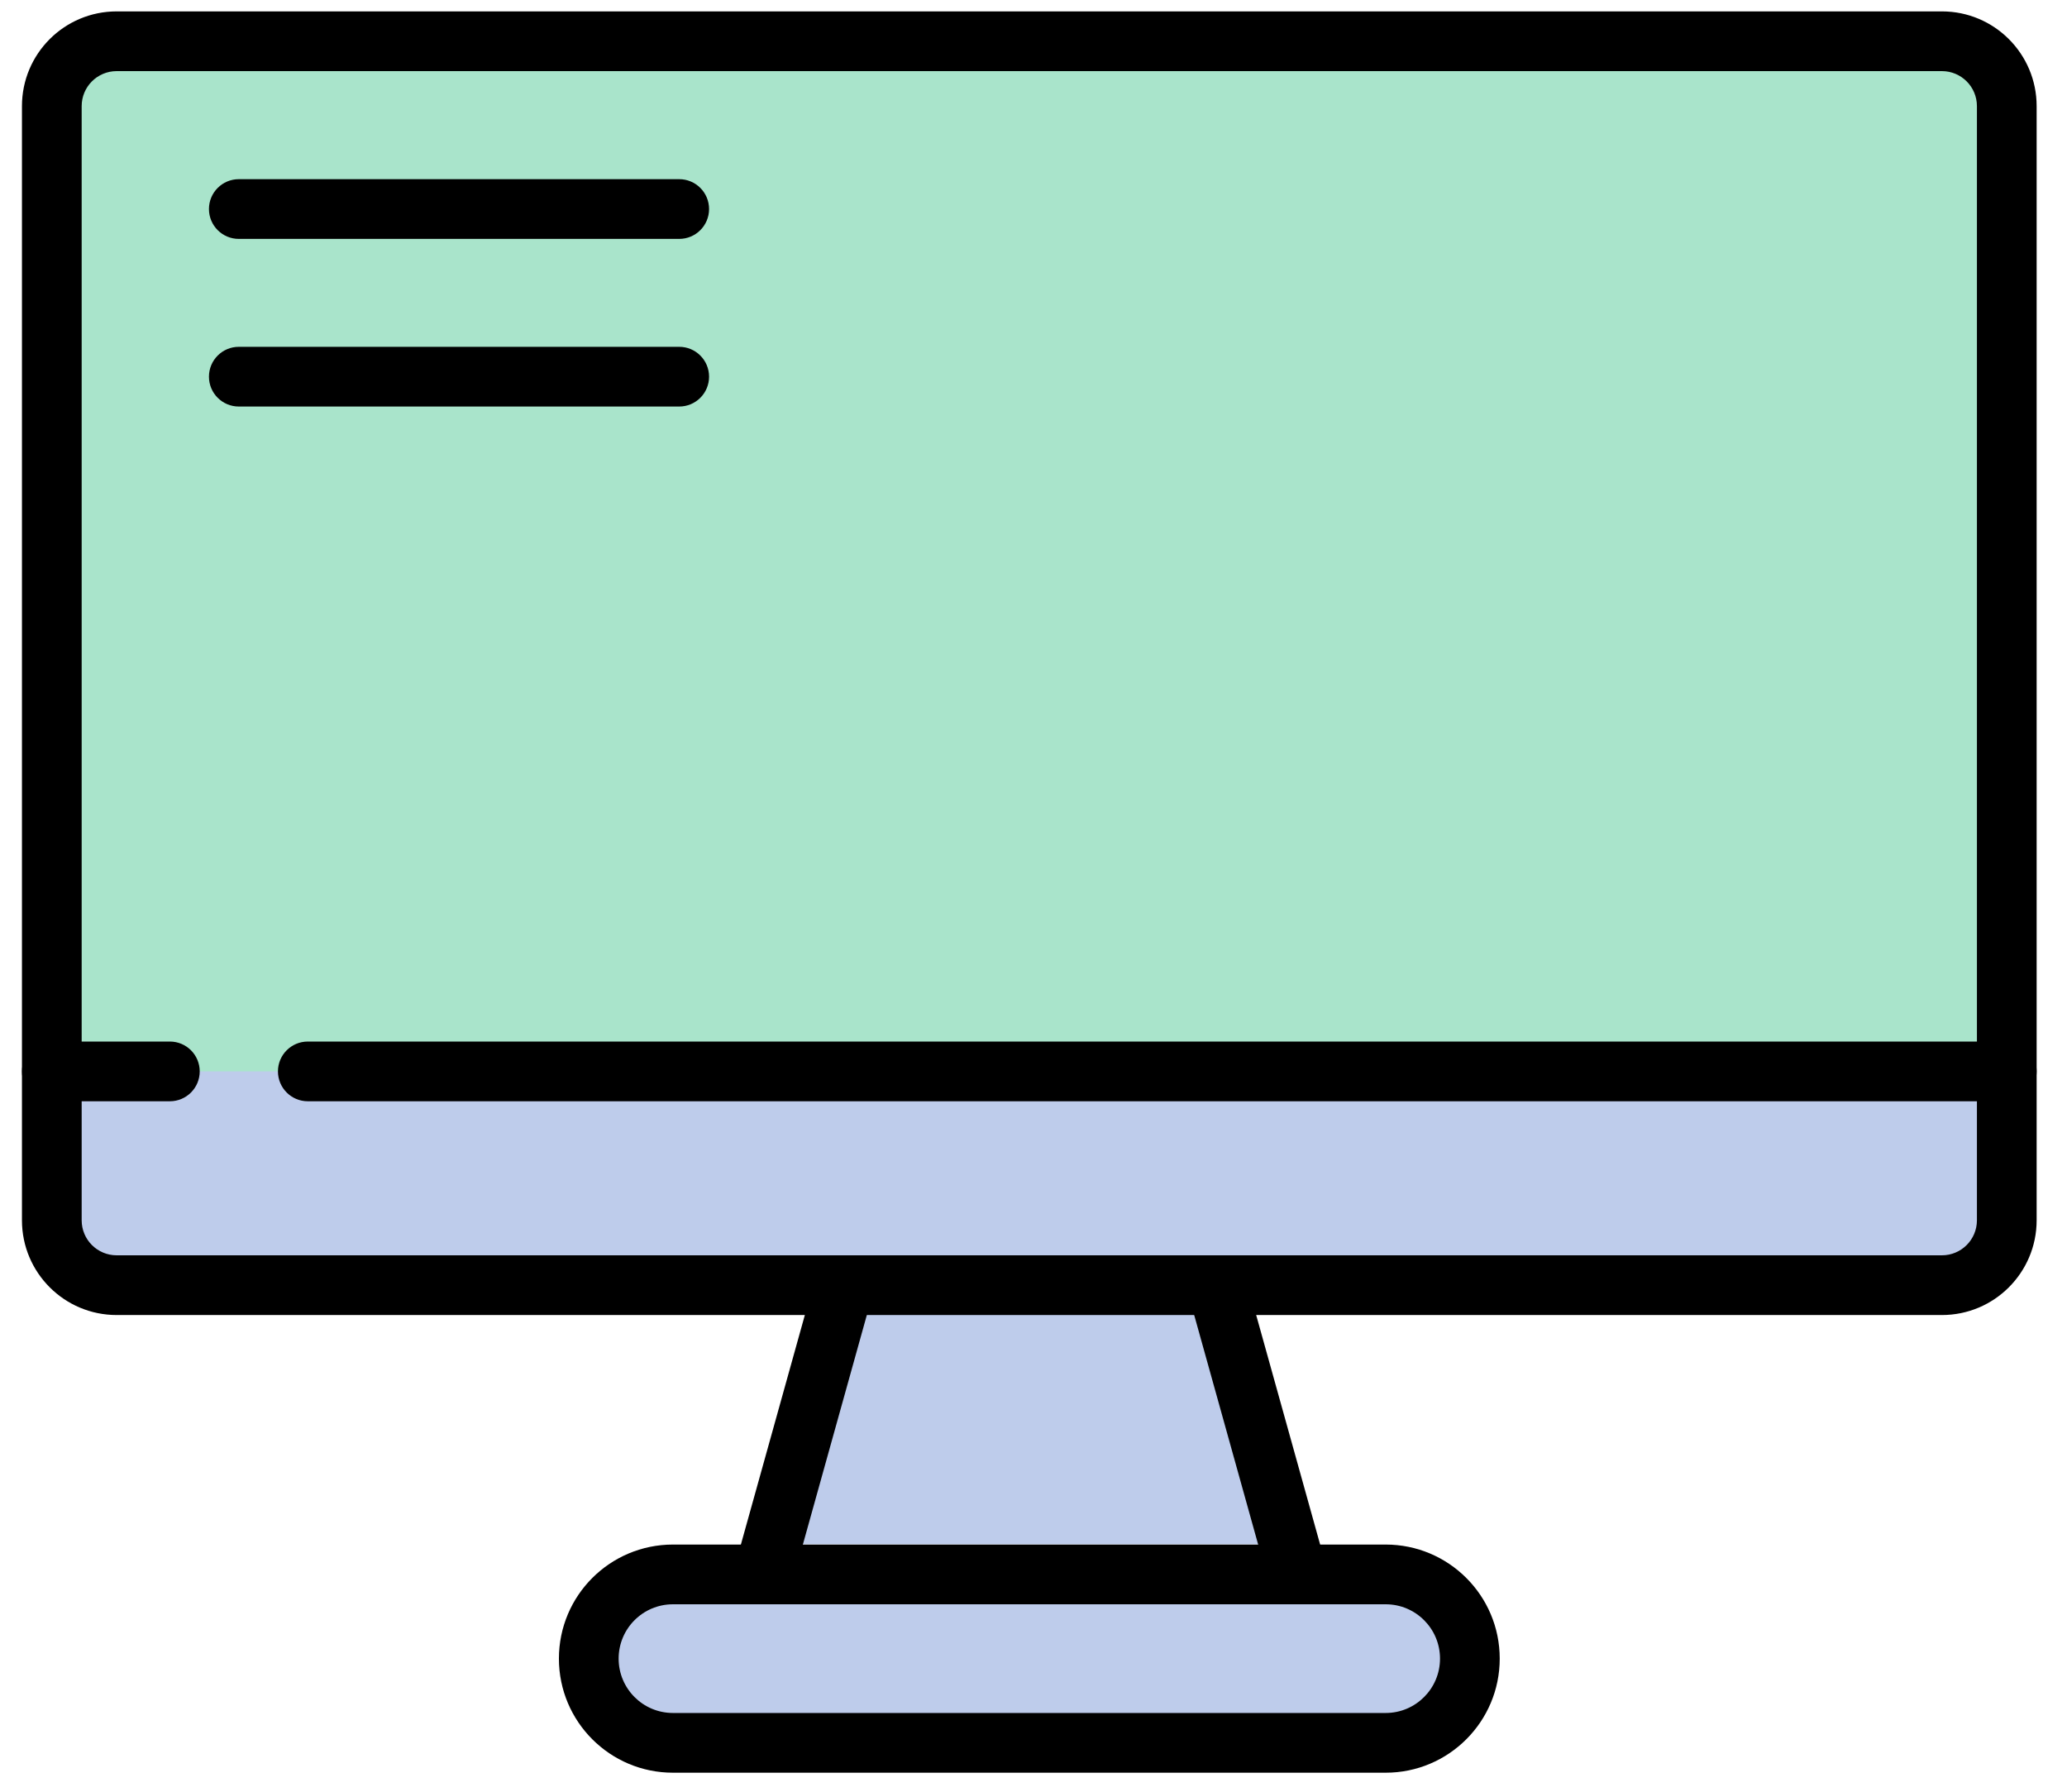
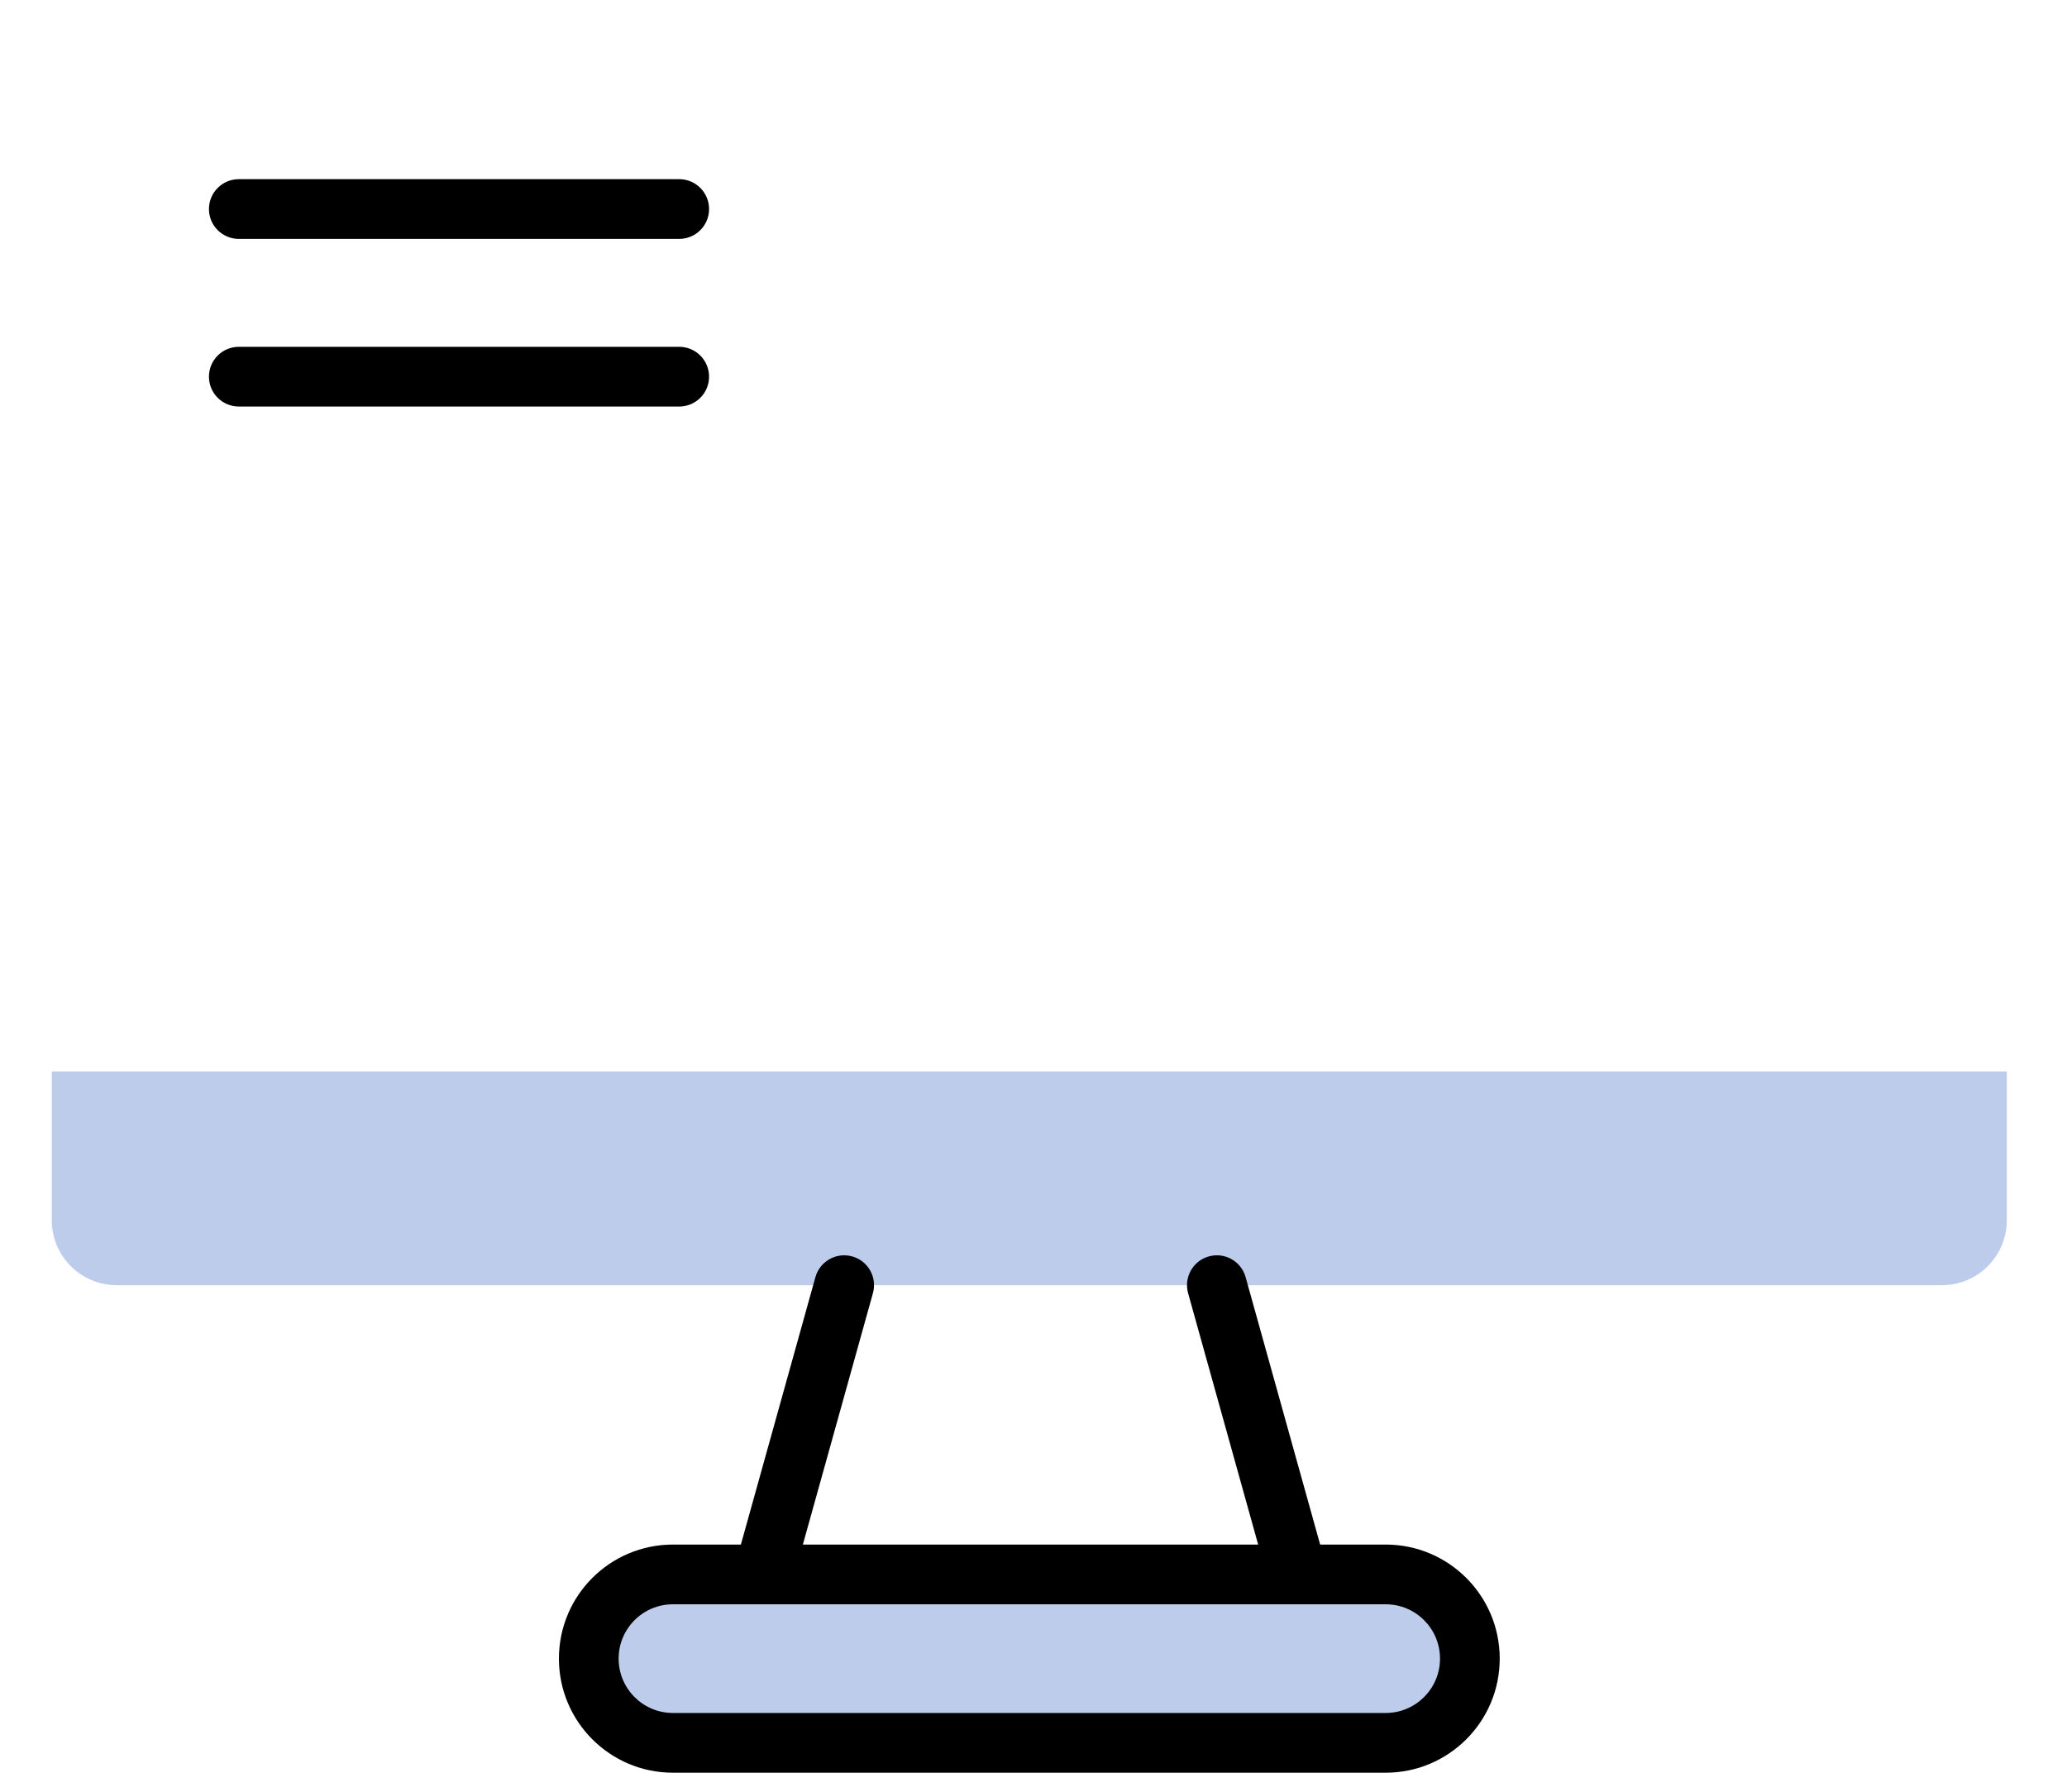
<svg xmlns="http://www.w3.org/2000/svg" width="45px" height="39px" viewBox="0 0 45 39">
  <title>g4533</title>
  <desc>Created with Sketch.</desc>
  <defs />
  <g id="Contact-Copy" stroke="none" stroke-width="1" fill="none" fill-rule="evenodd" transform="translate(-750, -1009)">
    <g id="g4533" transform="translate(773, 1027.5) scale(-1, 1) rotate(-180) translate(-773, -1027.5) translate(751, 1008)" fill-rule="nonzero">
      <g id="g4535" transform="translate(16.284, 4.387)" fill="#BECCEB">
-         <polygon id="path4537" points="10.34 -3.97903932e-13 0 -3.97903932e-13 2.842 12.931 7.499 12.931" />
-       </g>
+         </g>
      <g id="g4543" transform="translate(-0, 0)">
        <g id="g4545-Clipped">
          <g id="g4545">
            <g id="g4551" transform="translate(0.086, 10.026)" fill="#A9E4CB">
-               <path d="M41.191,0 L1.454,0 C0.674,0 0.042,0.632 0.042,1.412 L0.042,25.664 C0.042,26.444 0.674,27.076 1.454,27.076 L41.191,27.076 C41.97,27.076 42.603,26.444 42.603,25.664 L42.603,1.412 C42.603,0.632 41.97,0 41.191,0" id="path4553" />
-             </g>
+               </g>
            <g id="g4559" transform="translate(0.128, 9.982)" fill="#BECCEB">
              <path d="M0,1.456 C0,0.676 0.632,0.044 1.412,0.044 L41.149,0.044 C41.929,0.044 42.561,0.676 42.561,1.456 L42.561,4.697 L0,4.697 L0,1.456 Z" id="path4561" />
            </g>
            <g id="g4567" transform="translate(11.783, 0.048)" fill="#BECCEB">
              <path d="M17.384,3.682 L1.868,3.682 C0.855,3.682 0.035,2.862 0.035,1.849 C0.035,0.837 0.855,0.016 1.868,0.016 L17.384,0.016 C18.396,0.016 19.217,0.837 19.217,1.849 C19.217,2.862 18.396,3.682 17.384,3.682" id="path4569" />
            </g>
            <g id="g4571" transform="translate(4.199, 33.45)" fill="#000000">
              <path d="M0,0.65 C-0.359,0.65 -0.65,0.359 -0.65,0 C-0.65,-0.359 -0.359,-0.65 0,-0.65 L9.588,-0.65 C9.947,-0.65 10.238,-0.359 10.238,0 C10.238,0.359 9.947,0.65 9.588,0.65 L0,0.65 Z" id="path4573" />
            </g>
            <g id="g4575" transform="translate(4.199, 29.801)" fill="#000000">
              <path d="M0,0.65 C-0.359,0.65 -0.65,0.359 -0.65,0 C-0.65,-0.359 -0.359,-0.65 0,-0.65 L9.588,-0.65 C9.947,-0.65 10.238,-0.359 10.238,0 C10.238,0.359 9.947,0.65 9.588,0.65 L0,0.65 Z" id="path4577" />
            </g>
            <g id="g4579" transform="translate(0.086, 10.026)" fill="#000000">
-               <path d="M41.191,-0.65 C42.329,-0.65 43.253,0.273 43.253,1.412 L43.253,25.664 C43.253,26.803 42.329,27.726 41.191,27.726 L1.454,27.726 C0.315,27.726 -0.608,26.803 -0.608,25.664 L-0.608,1.412 C-0.608,0.273 0.315,-0.65 1.454,-0.65 L41.191,-0.65 Z M41.191,0.65 L1.454,0.65 C1.033,0.65 0.692,0.991 0.692,1.412 L0.692,25.664 C0.692,26.085 1.033,26.426 1.454,26.426 L41.191,26.426 C41.612,26.426 41.953,26.085 41.953,25.664 L41.953,1.412 C41.953,0.991 41.612,0.65 41.191,0.65 Z" id="path4581" />
-             </g>
+               </g>
            <g id="g4583" transform="translate(0.043, 14.679)" fill="#000000">
-               <path d="M2.655,-0.65 C3.014,-0.65 3.305,-0.359 3.305,0 C3.305,0.359 3.014,0.65 2.655,0.65 L0.085,0.65 C-0.274,0.65 -0.565,0.359 -0.565,0 C-0.565,-0.359 -0.274,-0.65 0.085,-0.65 L2.655,-0.65 Z" id="path4585" />
-             </g>
+               </g>
            <g id="g4587" transform="translate(5.695, 14.679)" fill="#000000">
-               <path d="M36.994,-0.65 C37.353,-0.65 37.644,-0.359 37.644,0 C37.644,0.359 37.353,0.65 36.994,0.65 L0.006,0.65 C-0.353,0.65 -0.644,0.359 -0.644,0 C-0.644,-0.359 -0.353,-0.65 0.006,-0.65 L36.994,-0.65 Z" id="path4589" />
-             </g>
+               </g>
            <g id="g4591" transform="translate(11.783, 0.048)" fill="#000000">
              <path d="M17.384,3.032 C18.037,3.032 18.567,2.503 18.567,1.849 C18.567,1.196 18.037,0.666 17.384,0.666 L1.868,0.666 C1.214,0.666 0.685,1.196 0.685,1.849 C0.685,2.503 1.214,3.032 1.868,3.032 L17.384,3.032 Z M17.384,4.332 L1.868,4.332 C0.496,4.332 -0.615,3.221 -0.615,1.849 C-0.615,0.478 0.496,-0.634 1.868,-0.634 L17.384,-0.634 C18.755,-0.634 19.867,0.478 19.867,1.849 C19.867,3.221 18.755,4.332 17.384,4.332 Z" id="path4593" />
            </g>
            <g id="g4595" transform="translate(15.58, 3.689)" fill="#000000">
              <path d="M2.424,6.162 C2.521,6.508 2.319,6.867 1.973,6.963 C1.627,7.06 1.269,6.857 1.172,6.512 L-0.583,0.216 C-0.68,-0.13 -0.478,-0.489 -0.132,-0.585 C0.214,-0.682 0.573,-0.479 0.669,-0.134 L2.424,6.162 Z" id="path4597" />
            </g>
            <g id="g4599" transform="translate(25.449, 3.73)" fill="#000000">
              <path d="M1.172,-0.175 C1.269,-0.52 1.627,-0.723 1.973,-0.626 C2.319,-0.53 2.521,-0.171 2.424,0.175 L0.669,6.471 C0.573,6.816 0.214,7.019 -0.132,6.922 C-0.477,6.826 -0.68,6.467 -0.583,6.121 L1.172,-0.175 Z" id="path4601" />
            </g>
          </g>
        </g>
      </g>
    </g>
  </g>
</svg>